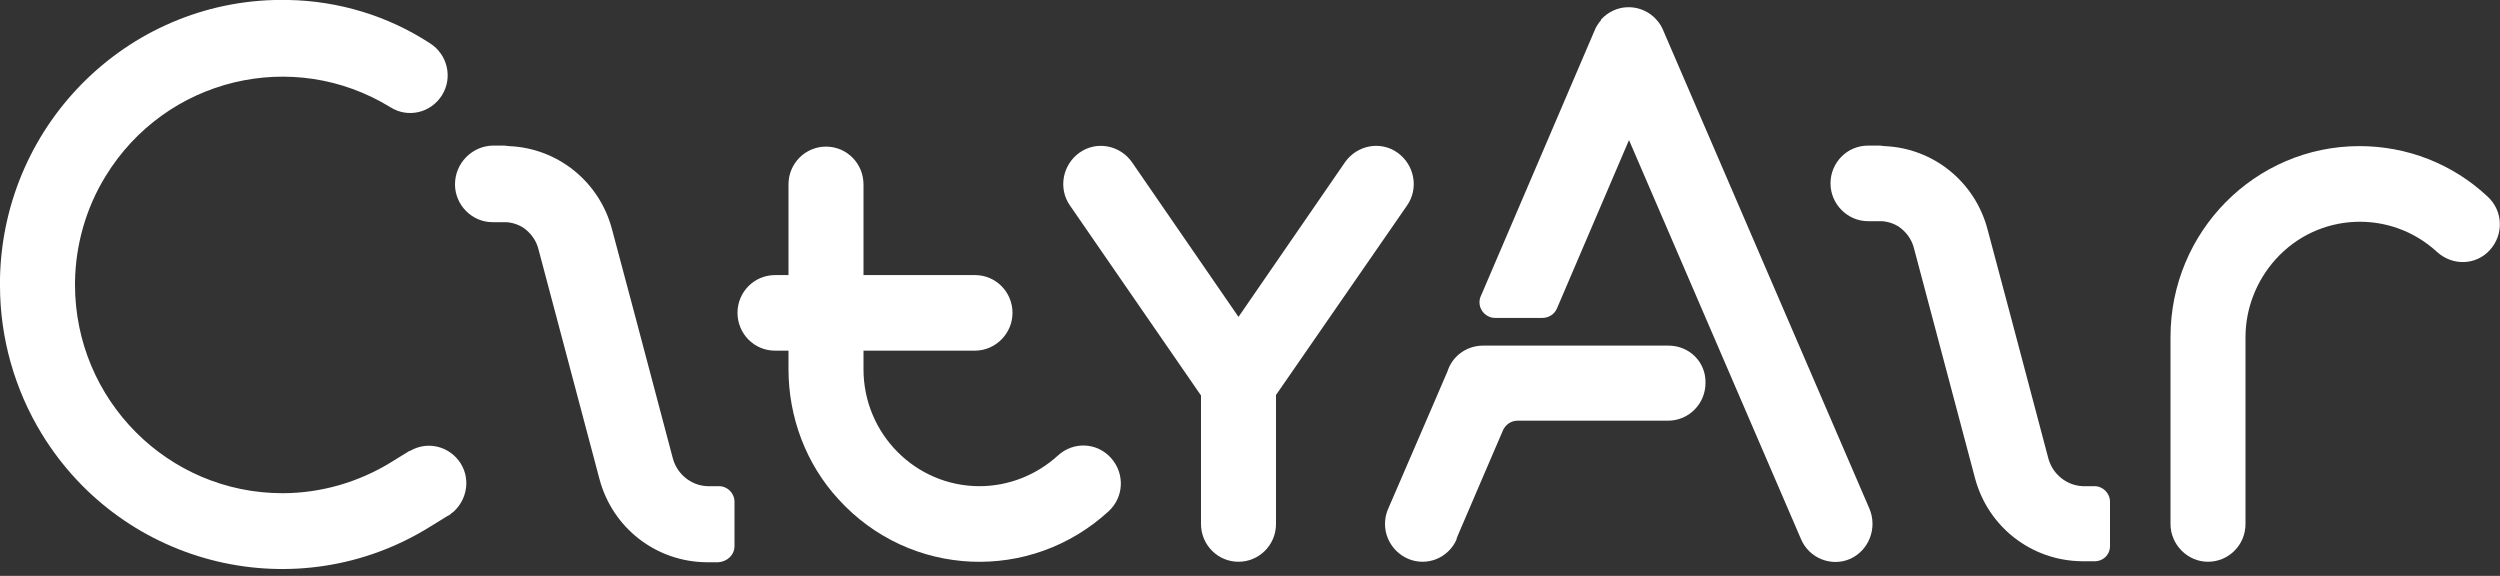
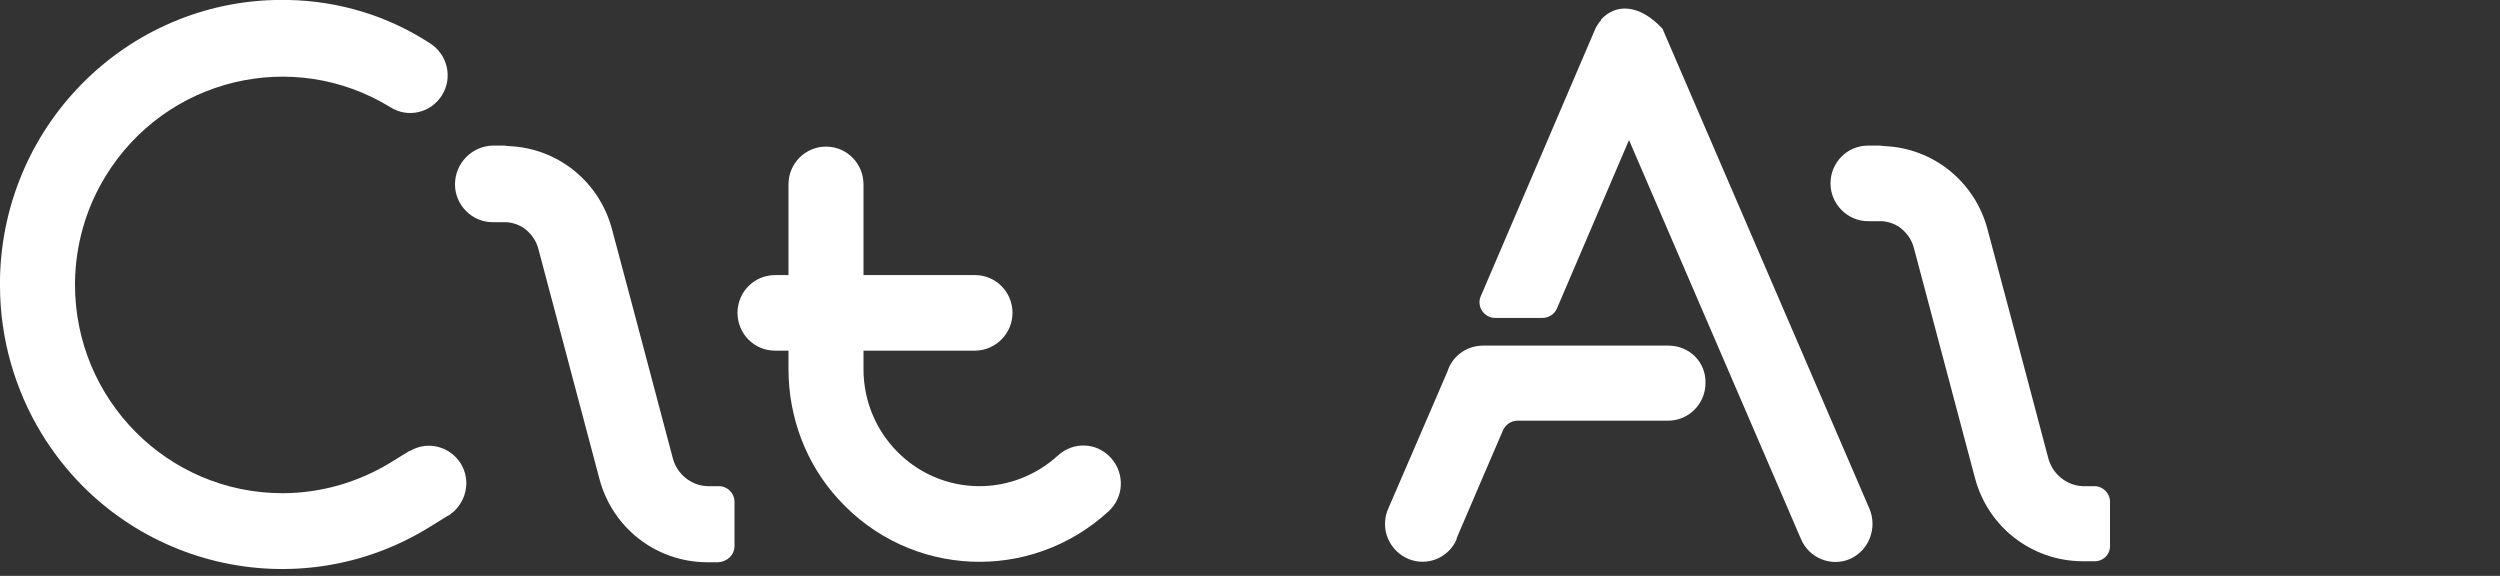
<svg xmlns="http://www.w3.org/2000/svg" width="178" height="41" viewBox="0 0 178 41" fill="none">
  <rect x="0" y="0" width="178" height="41" fill="#333333" stroke="none" />
  <g clip-path="url(#clip0_61_2)">
    <path fill-rule="evenodd" clip-rule="evenodd" d="M56.141 13.129C56.141 11.622 57.352 10.439 58.811 10.439C60.306 10.439 61.481 11.658 61.481 13.129V19.586H69.42C70.915 19.586 72.09 20.805 72.09 22.276C72.09 23.747 70.88 24.966 69.42 24.966H61.481V26.294C61.481 30.885 65.184 34.616 69.74 34.616C71.805 34.616 73.799 33.827 75.33 32.428C76.433 31.423 78.106 31.495 79.103 32.607C80.1 33.719 80.029 35.405 78.925 36.41C73.372 41.503 64.792 41.145 59.701 35.549C57.387 33.038 56.141 29.701 56.141 26.294V24.966H55.18C53.685 24.966 52.51 23.747 52.51 22.276C52.51 20.77 53.72 19.586 55.18 19.586H56.141V13.129Z" fill="white" />
-     <path fill-rule="evenodd" clip-rule="evenodd" d="M76.184 14.636C75.33 13.416 75.65 11.73 76.86 10.869C78.071 10.008 79.744 10.331 80.598 11.551L88.181 22.563L95.764 11.551C96.618 10.331 98.292 10.008 99.502 10.869C100.712 11.73 101.033 13.416 100.178 14.636L90.851 28.123V37.306C90.851 38.813 89.641 39.997 88.181 39.997C86.686 39.997 85.511 38.777 85.511 37.306V28.159L76.184 14.636Z" fill="white" />
    <path fill-rule="evenodd" clip-rule="evenodd" d="M32.467 32.569C31.613 31.673 30.296 31.493 29.263 32.067C29.263 32.067 29.228 32.067 29.228 32.103H29.156L27.875 32.892C25.561 34.327 22.855 35.116 20.114 35.116C11.962 35.116 5.34 28.48 5.34 20.266V20.23V20.194V20.158V20.122V20.086C5.376 17.432 6.123 14.813 7.512 12.553C11.784 5.558 20.862 3.37 27.804 7.639C29.05 8.428 30.687 8.034 31.47 6.778C32.254 5.522 31.862 3.872 30.616 3.083C27.59 1.11 24.101 0.07 20.541 -0.002C9.434 -0.253 0.249 8.607 0 19.799V19.871V19.943V20.015V20.05V20.086V20.337C0 24.032 1.032 27.727 2.99 30.919C8.829 40.425 21.218 43.367 30.652 37.484L31.933 36.695H31.969C32.04 36.623 32.111 36.587 32.182 36.515C32.254 36.48 32.325 36.408 32.36 36.372C33.428 35.332 33.5 33.646 32.467 32.569Z" fill="white" />
    <path fill-rule="evenodd" clip-rule="evenodd" d="M52.296 38.885V35.728C52.296 35.118 51.798 34.616 51.193 34.616H50.374C49.235 34.58 48.238 33.791 47.918 32.679L45.248 22.599L43.574 16.322C42.684 12.95 39.73 10.546 36.241 10.403C36.134 10.403 36.027 10.367 35.92 10.367H35.066C33.606 10.403 32.396 11.622 32.396 13.129C32.396 14.6 33.606 15.819 35.066 15.819H35.92H36.063C36.561 15.855 37.06 16.035 37.451 16.357C37.878 16.716 38.199 17.182 38.341 17.756L42.684 34.114C43.61 37.593 46.707 39.997 50.303 40.032H51.122C51.798 39.997 52.296 39.494 52.296 38.885Z" fill="white" />
-     <path fill-rule="evenodd" clip-rule="evenodd" d="M159.88 37.306C159.88 38.813 158.669 39.997 157.21 39.997C155.75 39.997 154.54 38.777 154.54 37.306V23.998C154.54 16.501 160.556 10.403 167.996 10.403C171.378 10.403 174.618 11.658 177.11 13.99C178.214 14.994 178.285 16.68 177.288 17.792C176.291 18.904 174.618 18.94 173.514 17.936C170.204 14.887 165.042 15.102 162.016 18.474C160.663 19.98 159.88 21.953 159.88 23.998V37.306Z" fill="white" />
    <path fill-rule="evenodd" clip-rule="evenodd" d="M150.232 38.885V35.728C150.232 35.118 149.734 34.616 149.128 34.616H148.31C147.17 34.58 146.174 33.791 145.853 32.679L143.183 22.599L141.51 16.322C140.62 12.95 137.665 10.546 134.176 10.403C134.07 10.403 133.963 10.367 133.856 10.367H133.002C131.506 10.367 130.332 11.586 130.332 13.057C130.332 14.528 131.542 15.748 133.002 15.748H133.856H133.998C134.497 15.783 134.995 15.963 135.387 16.286C135.814 16.644 136.134 17.111 136.277 17.685L140.62 34.042C141.546 37.521 144.643 39.925 148.238 39.961H149.057C149.734 39.997 150.232 39.494 150.232 38.885Z" fill="white" />
-     <path d="M133.108 36.23L118.37 2.045C118.228 1.722 118.014 1.471 117.765 1.22C116.661 0.215 114.988 0.287 113.991 1.399V1.435C113.813 1.65 113.635 1.901 113.528 2.188L105.447 21.056C105.376 21.2 105.34 21.343 105.34 21.523C105.34 22.133 105.839 22.635 106.444 22.635H109.826C110.253 22.635 110.68 22.384 110.858 21.953L115.985 9.972L128.231 38.382C128.801 39.745 130.403 40.391 131.756 39.781C133.073 39.172 133.678 37.593 133.108 36.23Z" fill="white" />
+     <path d="M133.108 36.23L118.37 2.045C116.661 0.215 114.988 0.287 113.991 1.399V1.435C113.813 1.65 113.635 1.901 113.528 2.188L105.447 21.056C105.376 21.2 105.34 21.343 105.34 21.523C105.34 22.133 105.839 22.635 106.444 22.635H109.826C110.253 22.635 110.68 22.384 110.858 21.953L115.985 9.972L128.231 38.382C128.801 39.745 130.403 40.391 131.756 39.781C133.073 39.172 133.678 37.593 133.108 36.23Z" fill="white" />
    <path d="M118.797 24.608H105.59C104.45 24.608 103.418 25.325 103.062 26.437L102.136 28.59L98.79 36.338C98.683 36.625 98.612 36.947 98.612 37.306C98.612 38.777 99.822 39.997 101.282 39.997C101.638 39.997 101.958 39.925 102.243 39.817C102.884 39.566 103.418 39.064 103.703 38.418V38.382L103.738 38.275L103.81 38.095L105.625 33.863L107.014 30.634C107.192 30.24 107.583 29.953 108.046 29.953H118.762C120.257 29.953 121.432 28.733 121.432 27.262C121.467 25.791 120.292 24.608 118.797 24.608Z" fill="white" />
  </g>
  <defs>
    <clipPath id="clip0_61_2">
      <rect width="178" height="40.535" fill="white" />
    </clipPath>
  </defs>
</svg>